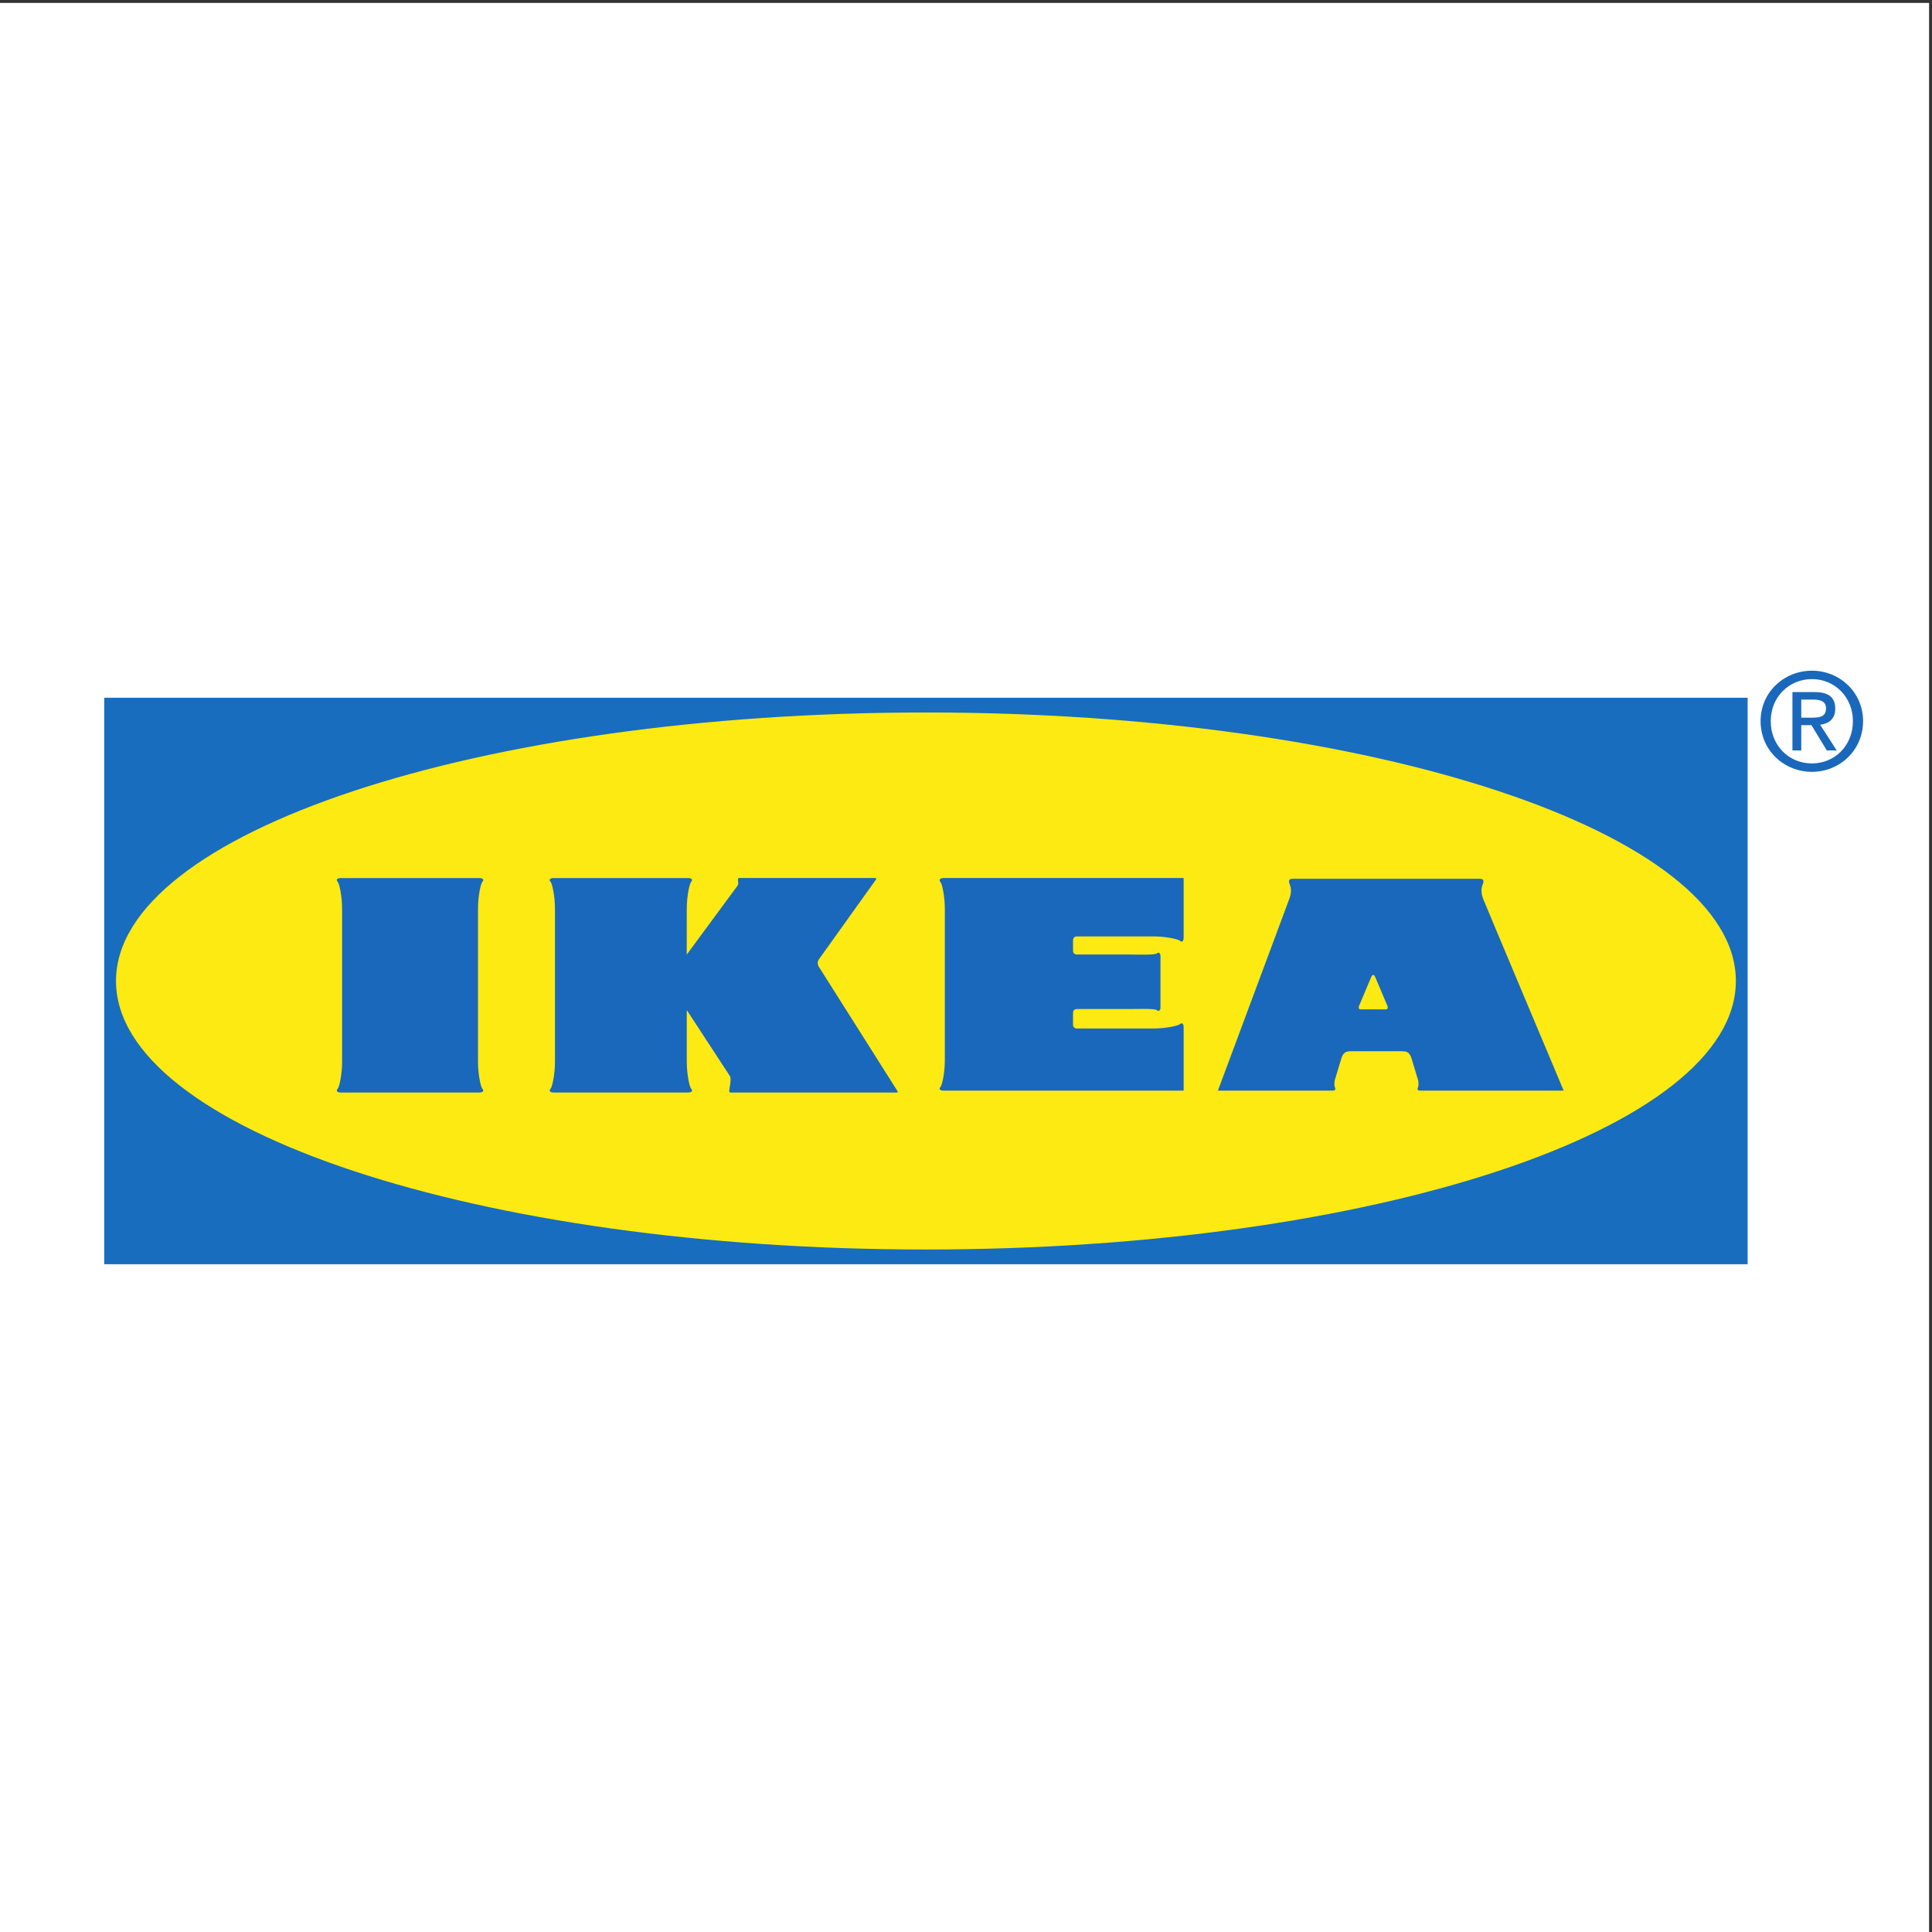
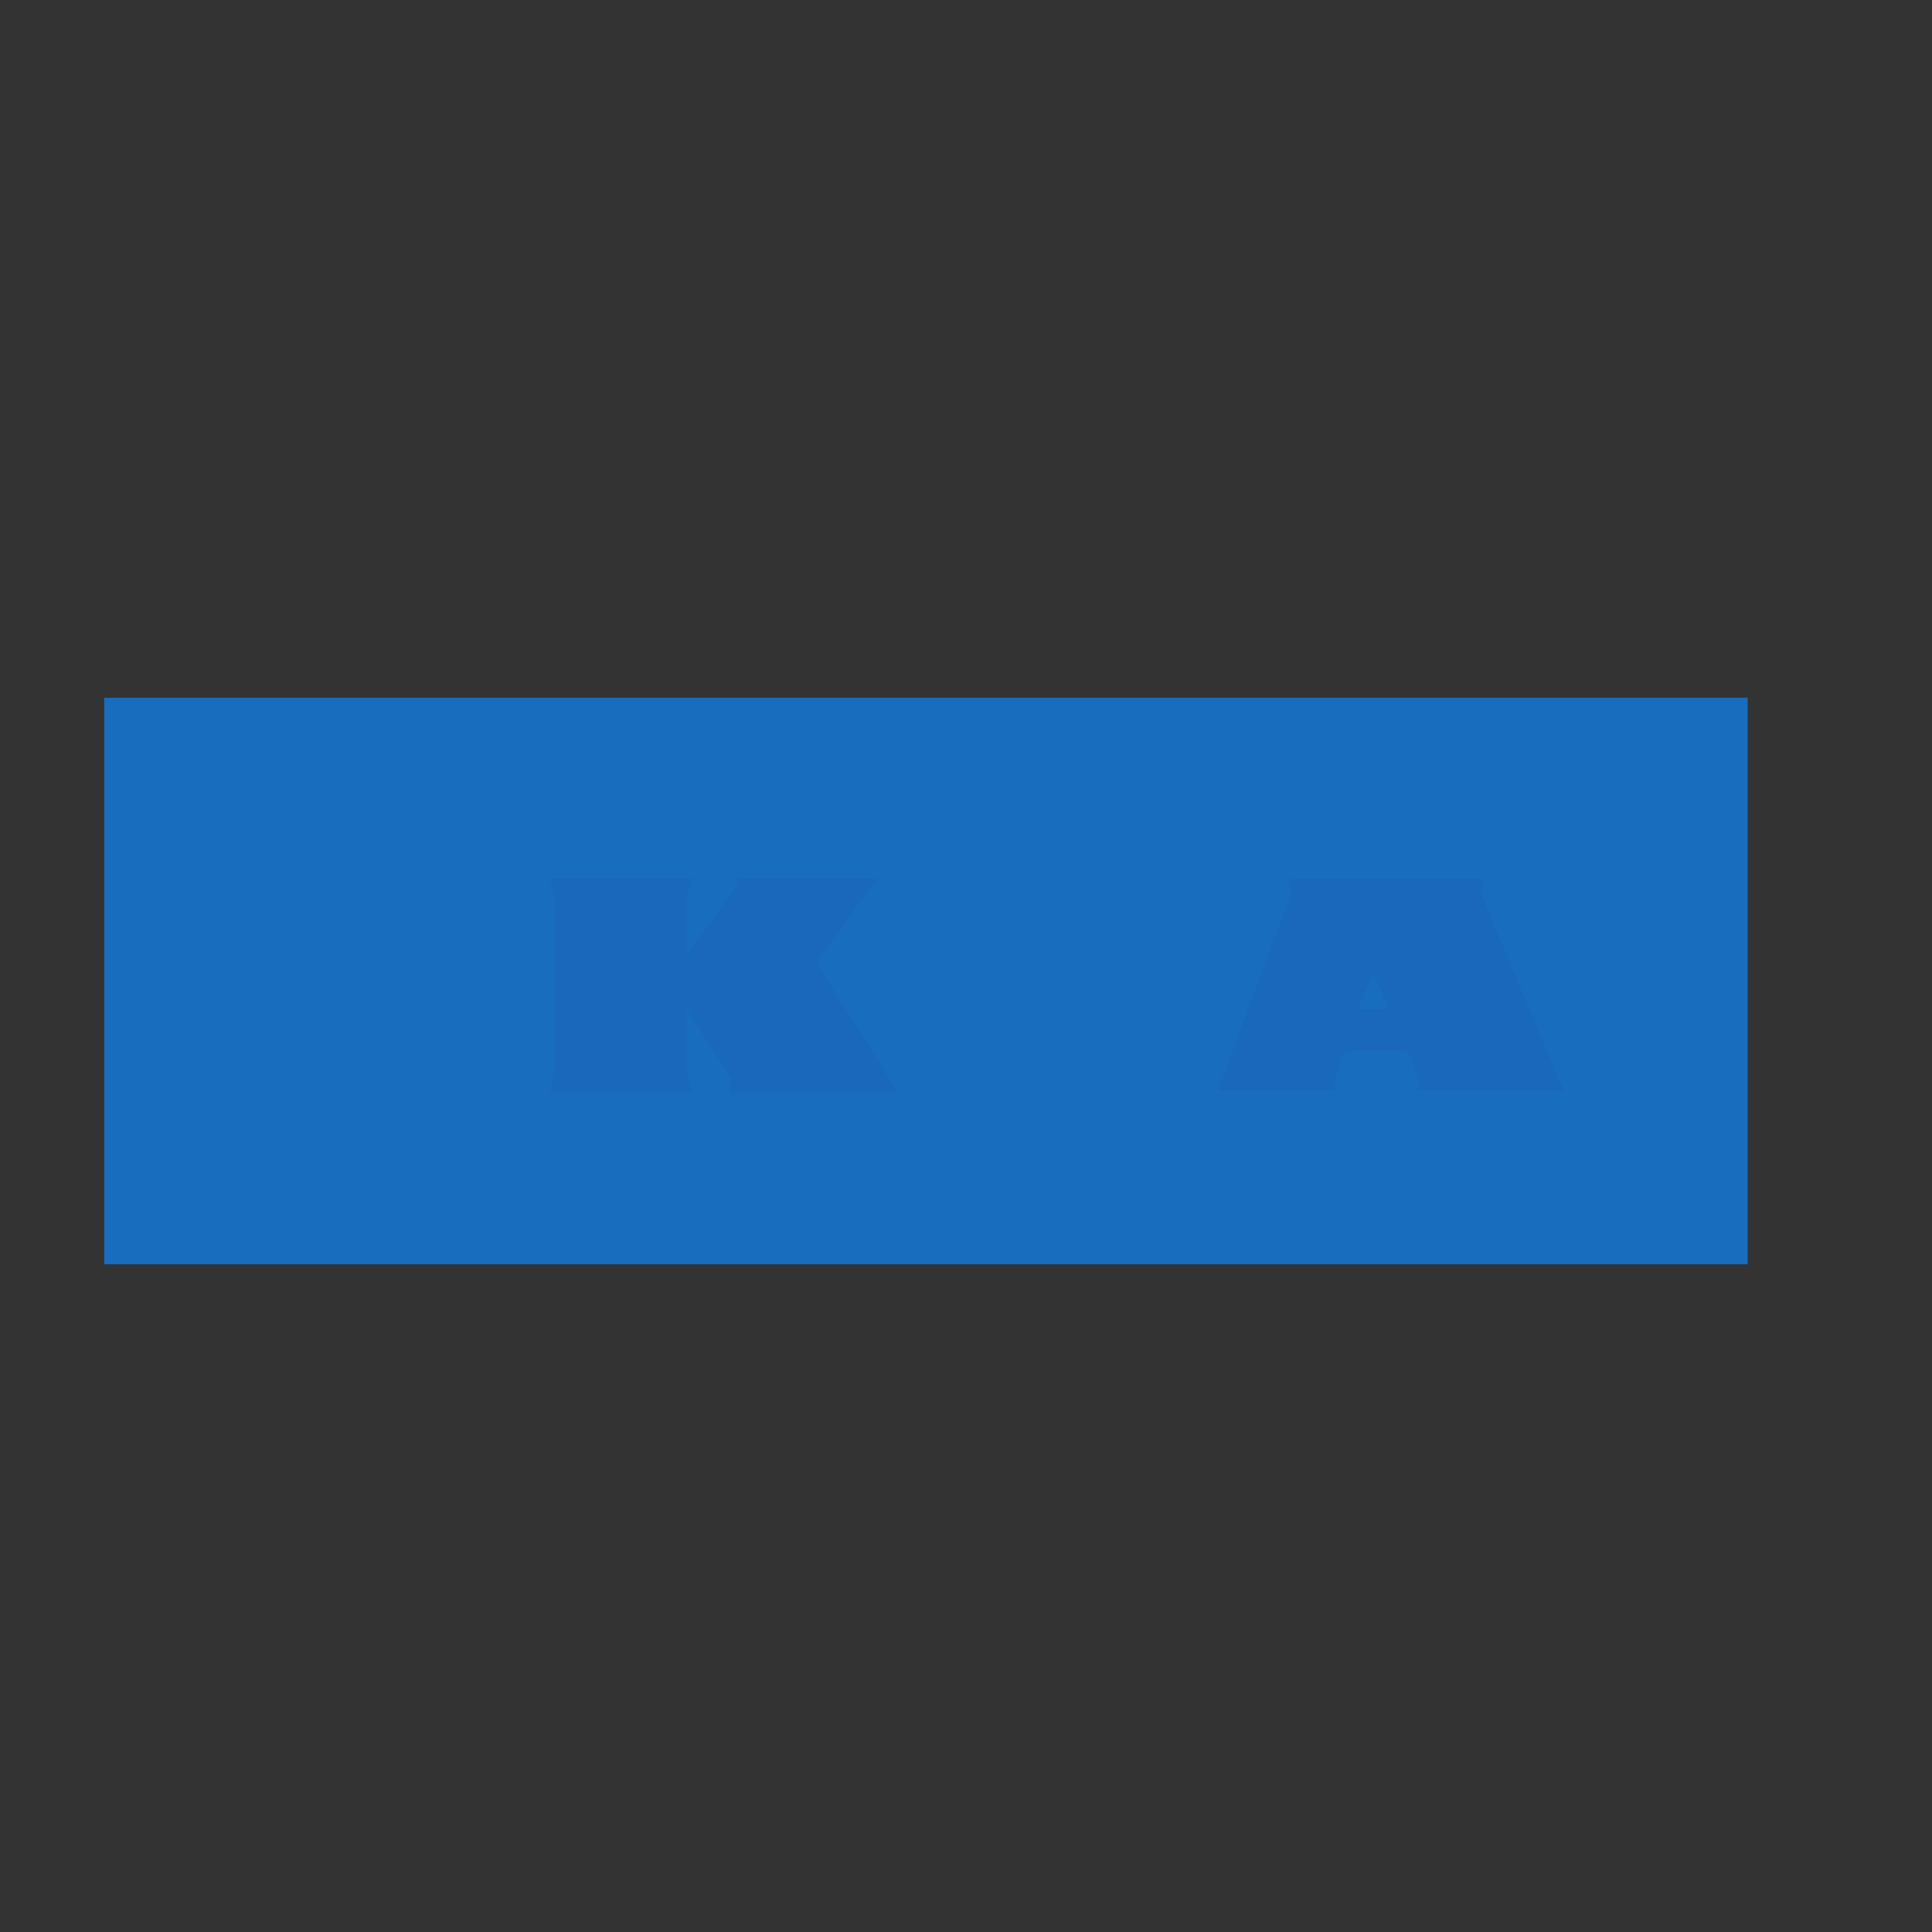
<svg xmlns="http://www.w3.org/2000/svg" xmlns:ns1="http://sodipodi.sourceforge.net/DTD/sodipodi-0.dtd" xmlns:ns2="http://www.inkscape.org/namespaces/inkscape" id="svg2" xml:space="preserve" width="257.333" height="257.333" viewBox="0 0 257.333 257.333" ns1:docname="IKEA.eps">
  <rect x="0" y="0" width="257.333" height="257.333" fill="#333333" stroke="none" />
  <defs id="defs6" />
  <g id="g10" ns2:groupmode="layer" ns2:label="ink_ext_XXXXXX" transform="matrix(1.333,0,0,-1.333,0,257.333)">
    <g id="g12" transform="scale(0.1)">
-       <path d="M 0,1927.56 H 1927.56 V 0 H 0 v 1927.56" style="fill:#ffffff;fill-opacity:1;fill-rule:evenodd;stroke:none" id="path14" />
      <path d="M 1746.27,667.234 V 1233.28 H 104.133 V 667.234 H 1746.27" style="fill:#186dbf;fill-opacity:1;fill-rule:nonzero;stroke:none" id="path16" />
-       <path d="m 925.203,681.961 c 446.957,0 809.297,120.117 809.297,268.293 0,148.176 -362.34,268.306 -809.297,268.306 -446.957,0 -809.301,-120.13 -809.301,-268.306 0,-148.176 362.344,-268.293 809.301,-268.293" style="fill:#feea13;fill-opacity:1;fill-rule:nonzero;stroke:none" id="path18" />
-       <path d="m 478.648,838.813 c 3.836,0 5.372,1.531 3.325,3.835 -1.602,1.805 -4.348,14.067 -4.348,27.114 v 152.428 c 0,13.05 2.746,25.31 4.348,27.11 2.047,2.31 0.511,3.84 -3.325,3.84 H 340.793 c -3.836,0 -5.371,-1.53 -3.324,-3.84 1.601,-1.8 4.347,-14.06 4.347,-27.11 V 869.762 c 0,-13.047 -2.746,-25.309 -4.347,-27.114 -2.047,-2.304 -0.512,-3.835 3.324,-3.835 h 137.855" style="fill:#1a68bb;fill-opacity:1;fill-rule:nonzero;stroke:none" id="path20" />
      <path d="m 686.203,976.633 50.168,68.067 c 2.047,2.05 1.024,4.86 1.024,6.14 0,1.28 0,2.3 1.023,2.3 h 136.066 c 1.789,0 1.024,-1.28 0.254,-2.3 l -56.011,-78.262 c -2.559,-3.328 -2.047,-6.402 0.511,-9.723 l 76.985,-121.738 c 0.765,-1.023 1.531,-2.304 -0.258,-2.304 H 729.723 c -1.024,0 -1.024,1.027 -1.024,2.304 0,1.274 2.559,12.278 0.512,14.321 l -42.965,65.753 -0.004,-51.429 c 0,-13.047 2.742,-25.309 4.348,-27.114 2.047,-2.304 0.512,-3.835 -3.324,-3.835 H 553.504 c -3.836,0 -5.371,1.531 -3.324,3.835 1.601,1.805 4.343,14.067 4.343,27.114 v 152.428 c 0,13.05 -2.742,25.31 -4.343,27.11 -2.047,2.31 -0.512,3.84 3.324,3.84 h 133.762 c 3.836,0 5.371,-1.53 3.324,-3.84 -1.606,-1.8 -4.348,-14.06 -4.348,-27.11 l -0.039,-45.557" style="fill:#1a68bb;fill-opacity:1;fill-rule:nonzero;stroke:none" id="path22" />
-       <path d="m 1072.18,918.387 c 0,0.855 0.33,3.843 3.85,3.843 h 52.93 c 5.47,0 25.14,0.668 26.83,-1.019 1.69,-1.695 3.79,-0.641 3.79,2.57 v 51.371 c 0,3.211 -2.1,4.27 -3.79,2.575 -1.69,-1.692 -21.36,-1.02 -26.83,-1.02 h -52.94 c -3.51,0 -3.84,2.988 -3.84,3.844 l 0.01,10.406 c 0,0.856 0.33,3.848 3.85,3.848 h 76.08 c 12.9,0 25.04,-2.719 26.82,-4.305 2.28,-2.023 3.79,-0.504 3.79,3.289 v 59.381 H 943.082 c -3.797,0 -5.316,-1.91 -3.289,-4.19 1.586,-1.78 4.301,-13.92 4.301,-26.83 V 871.32 c 0,-12.906 -2.715,-25.039 -4.301,-26.824 -2.027,-2.277 -0.516,-3.793 3.281,-3.793 l 239.646,0.012 v 63.082 c 0,3.793 -1.52,5.316 -3.79,3.293 -1.79,-1.59 -13.92,-4.309 -26.83,-4.309 h -76.08 c -3.52,0 -3.85,2.989 -3.85,3.848 l 0.01,11.758" style="fill:#1a68bb;fill-opacity:1;fill-rule:nonzero;stroke:none" id="path24" />
      <path d="m 1562.45,840.703 c 0,0 -79.59,189.157 -80.74,192.297 -1.14,3.14 -2.28,8.56 -0.28,13.41 2,4.85 0.28,5.99 -3.14,5.99 h -186.31 c -3.43,0 -5.14,-1.14 -3.14,-5.99 1.99,-4.85 0.85,-10.27 -0.29,-13.41 -1.14,-3.14 -71.61,-192.297 -71.61,-192.297 h 114.56 c 2.71,0 3.27,1.281 2.42,3.133 -0.86,1.859 -0.86,6.137 0.42,9.277 l 6.14,20.399 c 2,5.703 4.85,6.562 9.7,6.562 h 50.36 c 4.85,0 7.7,-0.859 9.7,-6.562 l 6.14,-20.399 c 1.28,-3.14 1.28,-7.418 0.42,-9.277 -0.85,-1.852 -0.28,-3.133 2.43,-3.133 z m -203.06,81.168 c -1.79,0.145 -2,2.004 -1.5,3.285 l 12.4,29.387 c 0.51,0.848 0.8,1.715 1.86,1.715 1.07,0 1.36,-0.867 1.85,-1.715 l 12.41,-29.387 c 0.5,-1.281 0.29,-3.14 -1.49,-3.285 h -25.53" style="fill:#1a68bb;fill-opacity:1;fill-rule:nonzero;stroke:none" id="path26" />
-       <path d="m 1810.41,1213.39 c 7.48,0 14.17,0.53 14.17,9.49 0,7.22 -6.55,8.56 -12.71,8.56 h -12.03 v -18.05 z m -10.57,-32.76 h -8.82 v 58.3 h 22.19 c 13.77,0 20.59,-5.08 20.59,-16.58 0,-10.43 -6.55,-14.98 -15.1,-16.05 l 16.57,-25.67 h -9.89 L 1810,1205.9 h -10.16 z m 10.7,-12.97 c 22.87,0 40.91,17.91 40.91,42.25 0,23.94 -18.04,41.99 -40.91,41.99 -23.13,0 -41.19,-18.05 -41.19,-41.99 0,-24.34 18.06,-42.25 41.19,-42.25 z m -51.35,42.25 c 0,29.02 23.54,50.41 51.35,50.41 27.54,0 51.07,-21.39 51.07,-50.41 0,-29.28 -23.53,-50.67 -51.07,-50.67 -27.81,0 -51.35,21.39 -51.35,50.67" style="fill:#1a68bb;fill-opacity:1;fill-rule:nonzero;stroke:none" id="path28" />
    </g>
  </g>
</svg>